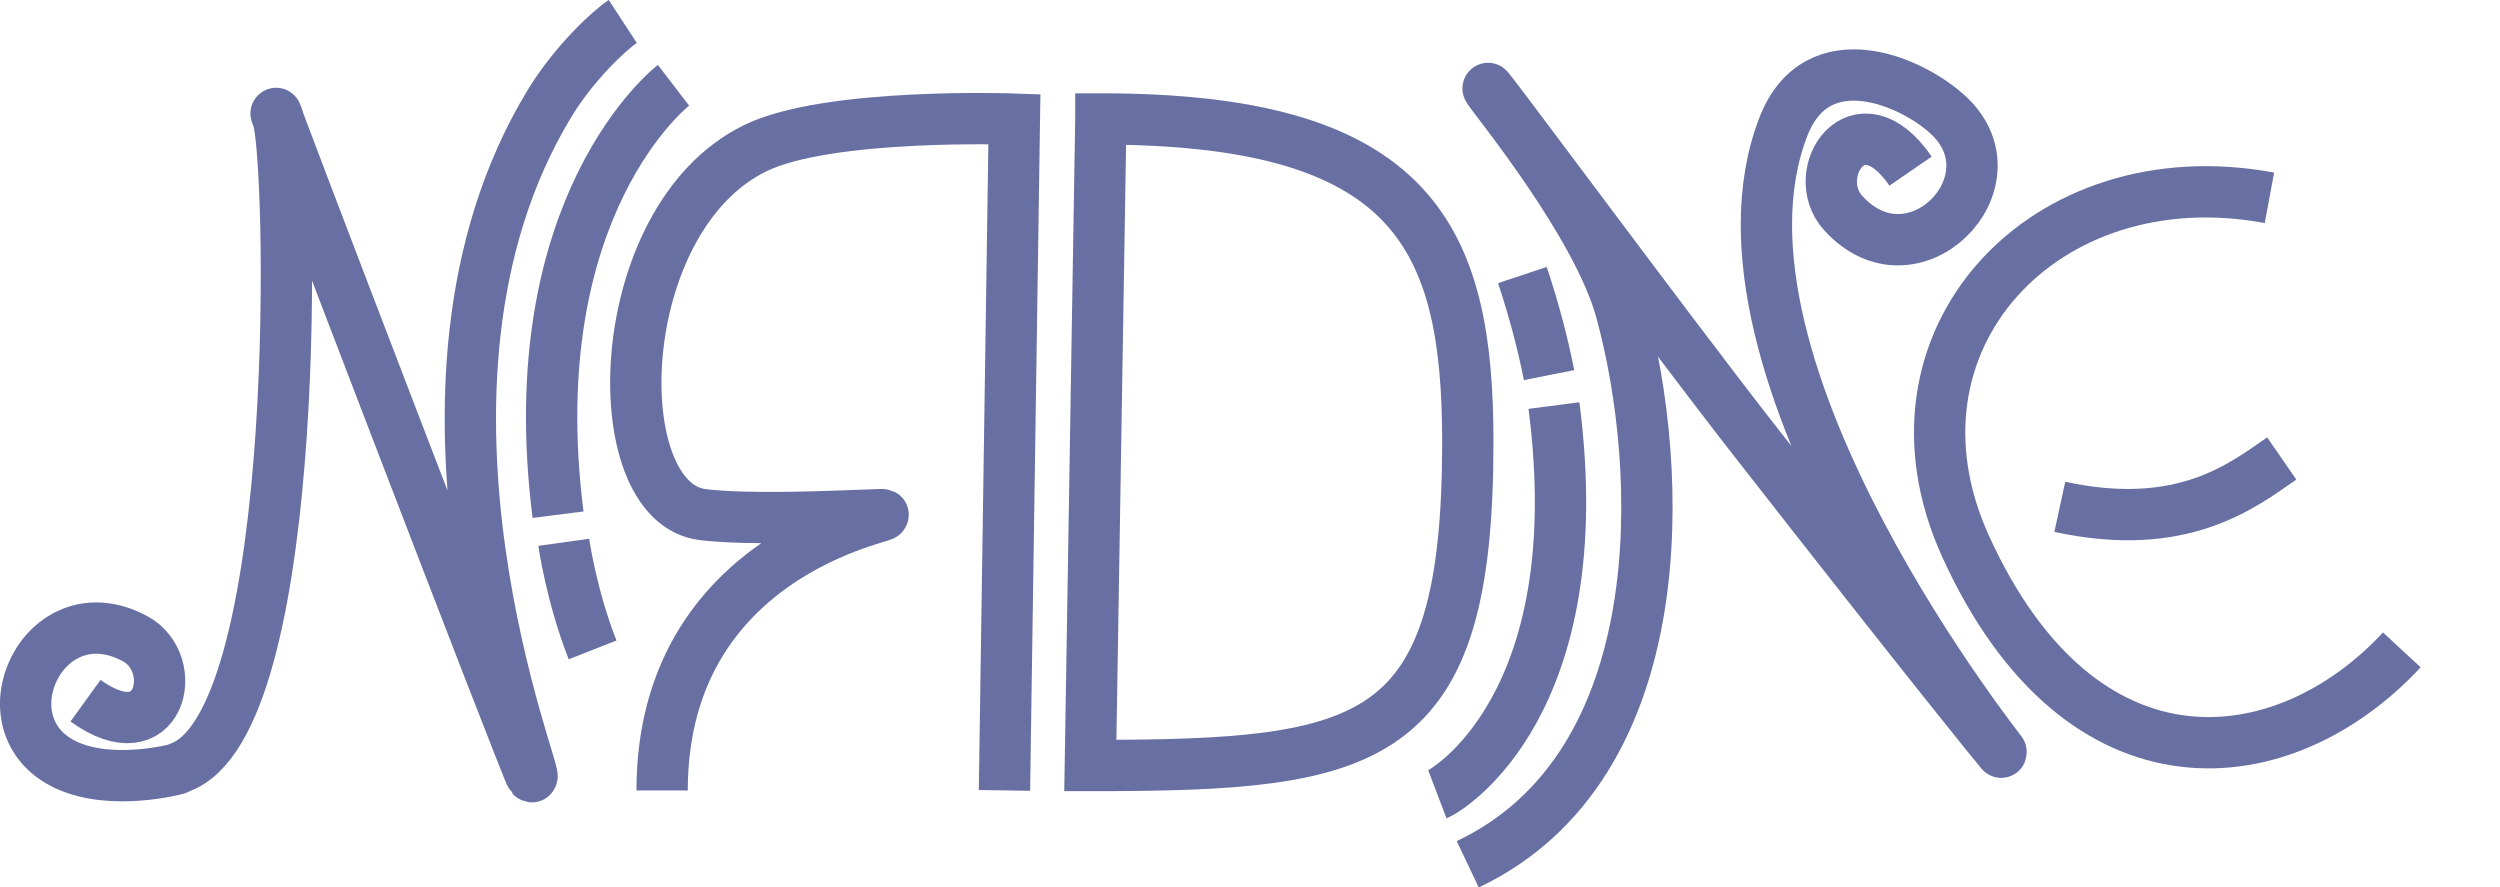
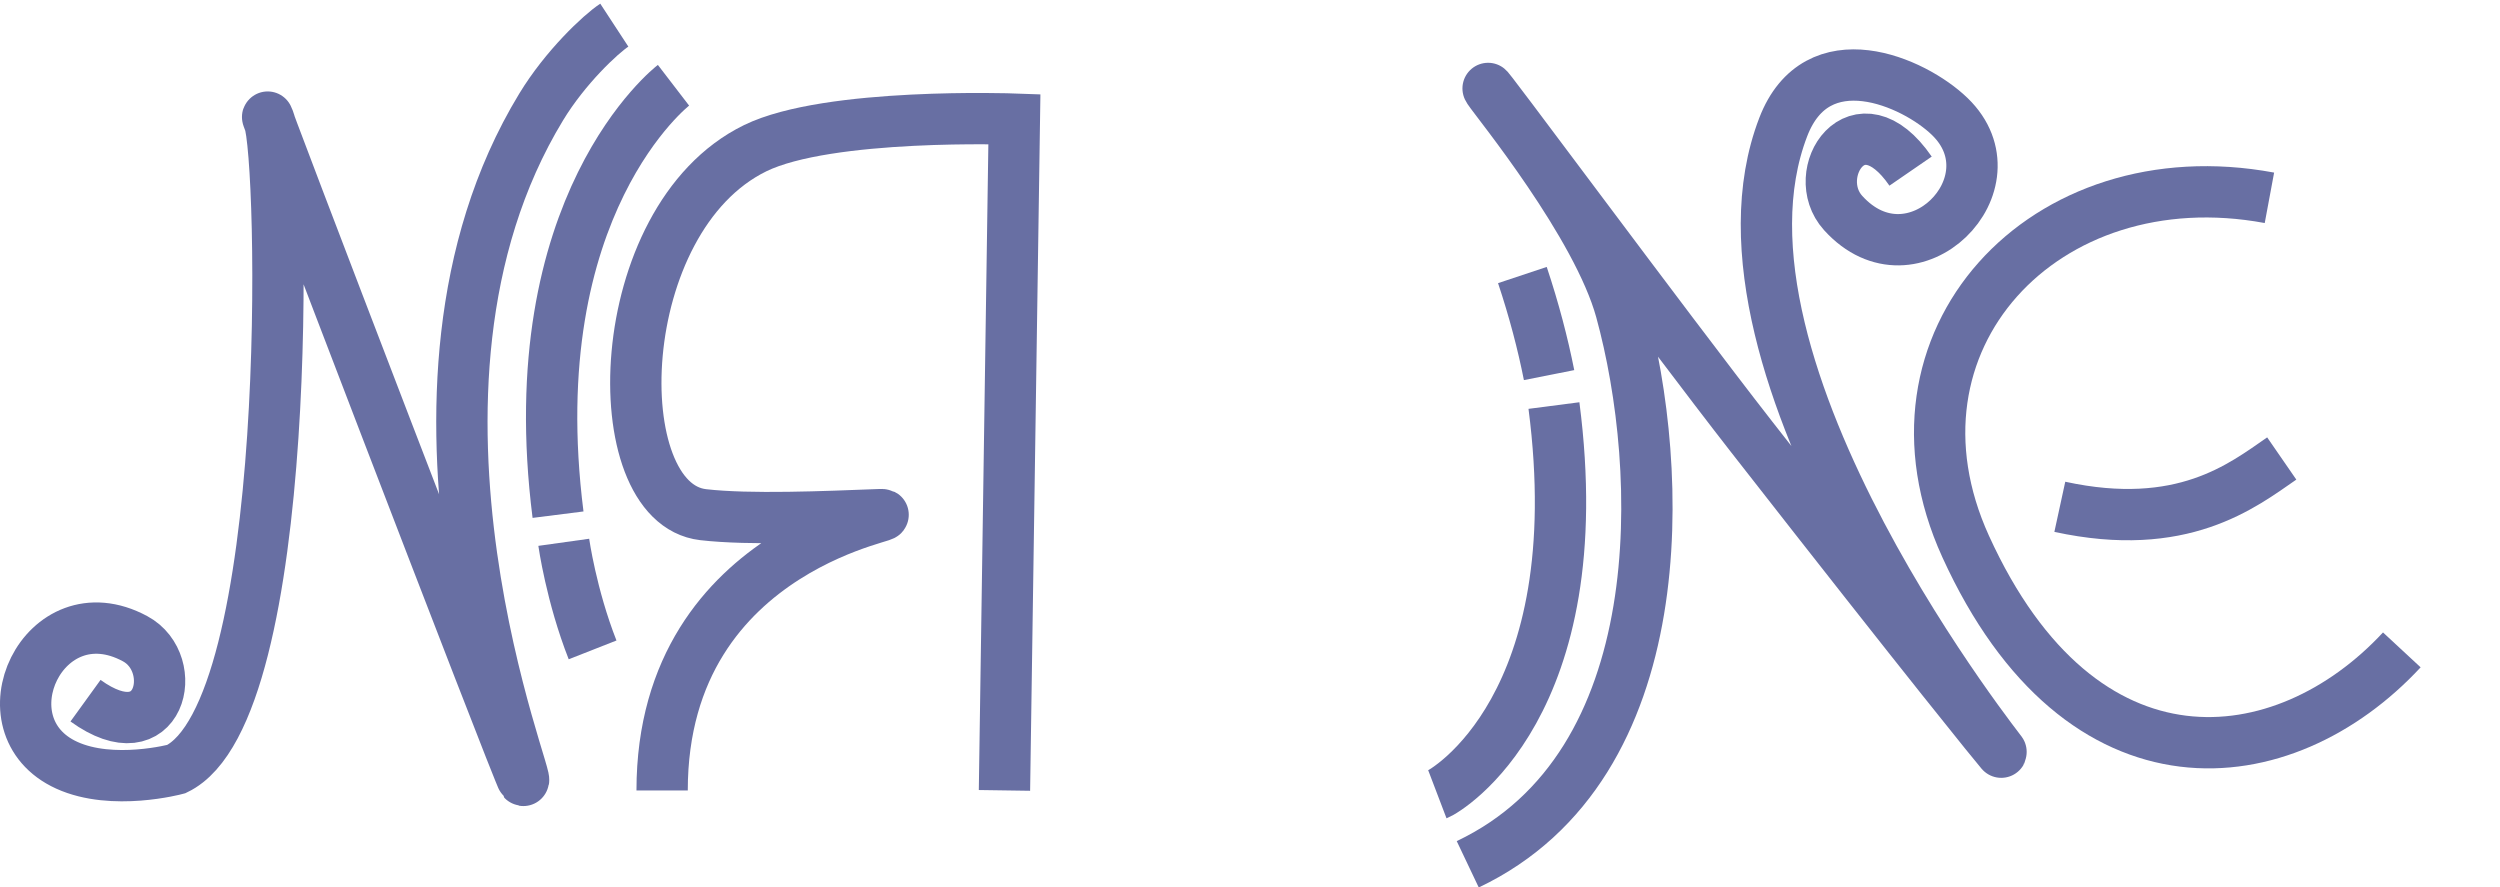
<svg xmlns="http://www.w3.org/2000/svg" viewBox="0 0 292.32 103.77">
  <defs>
    <style>
      .cls-1 {
        fill: none;
        stroke: #686fa3;
        stroke-miterlimit: 10;
        stroke-width: 6px;
      }
    </style>
  </defs>
  <g id="Layer_1" data-name="Layer 1">
    <path class="cls-1" d="m117.45,92.42l1.16-78.49s-21.74-.79-30.31,3.4c-17.01,8.32-17.77,41.5-6.08,42.85,5.47.63,14.28.24,20.56,0,4.64-.18-25.36,2.91-25.36,32.25" />
    <path class="cls-1" d="m223.4,20.01c-6.12-8.9-12.03.31-7.89,4.89,8.15,9.01,20.48-3.52,12.48-11.27-4.24-4.11-15.54-9.03-19.48,1.23-10.84,28.18,26.7,74.49,25.46,73.06-.66-.77-8.04-9.81-29.13-36.81-10.1-12.94-32.49-43.24-30.75-40.61.92,1.4,12.7,15.78,15.45,25.81,5.11,18.61,6.4,53.2-17.92,64.75" />
-     <path class="cls-1" d="m10,81.93c8.75,6.33,11.23-4.33,5.79-7.25-10.7-5.76-18.11,10.19-7.98,14.8,5.37,2.45,12.8.45,12.8.45l.99-.43c13.94-6.71,12.55-71.68,10.84-75.88-2.67-6.57,29.23,76.67,29.69,77.16,1.52,1.63-18.21-45.21,2.13-78.69,2.82-4.65,6.97-8.54,8.56-9.58" />
+     <path class="cls-1" d="m10,81.93c8.75,6.33,11.23-4.33,5.79-7.25-10.7-5.76-18.11,10.19-7.98,14.8,5.37,2.45,12.8.45,12.8.45c13.94-6.71,12.55-71.68,10.84-75.88-2.67-6.57,29.23,76.67,29.69,77.16,1.52,1.63-18.21-45.21,2.13-78.69,2.82-4.65,6.97-8.54,8.56-9.58" />
  </g>
  <g id="Layer_4" data-name="Layer 4">
-     <path class="cls-1" d="m128.72,13.92l-1.23,75.59c32.99,0,44.14-2.2,44.14-37.8,0-23.92-6.24-37.8-42.91-37.8Z" />
-   </g>
+     </g>
  <g id="Layer_10" data-name="Layer 10">
    <path class="cls-1" d="m78.75,9.97s-18.1,13.89-13.5,50.21" />
    <path class="cls-1" d="m65.92,63.41s.87,6.22,3.37,12.58" />
  </g>
  <g id="Layer_12" data-name="Layer 12">
    <path class="cls-1" d="m168.07,92.88c1.05-.4,18.18-10.38,13.63-45.46" />
    <path class="cls-1" d="m181.13,43.86c-.73-3.68-1.75-7.58-3.12-11.7" />
  </g>
  <g id="Layer_6" data-name="Layer 6">
    <path class="cls-1" d="m265.36,23.13c-26.38-4.91-46.45,16.77-35.52,40.77,13.55,29.74,37.23,26.93,51,12.09" />
    <path class="cls-1" d="m266.8,53.61c-4.62,3.19-11.63,8.76-25.95,5.65" />
  </g>
</svg>